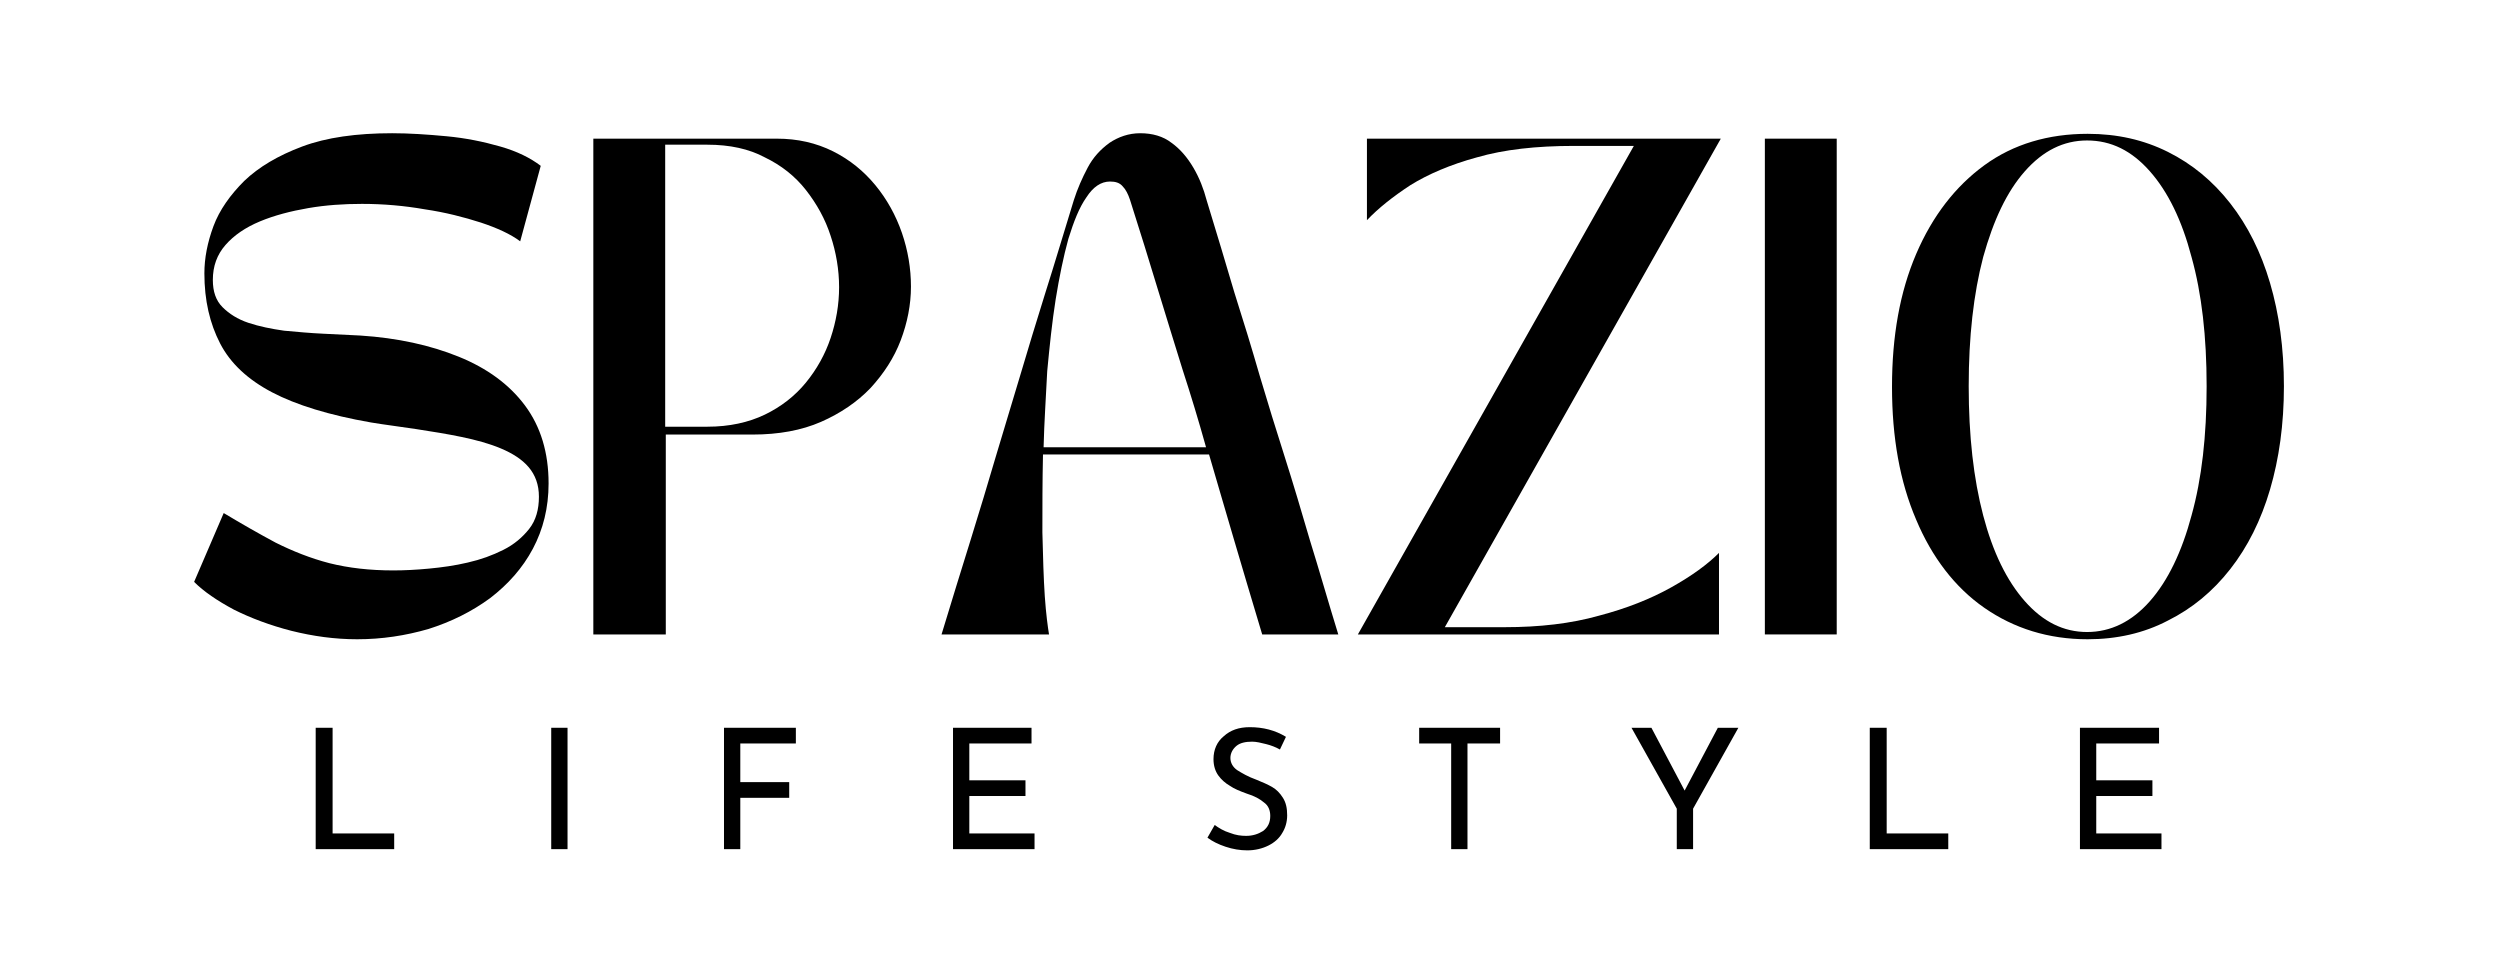
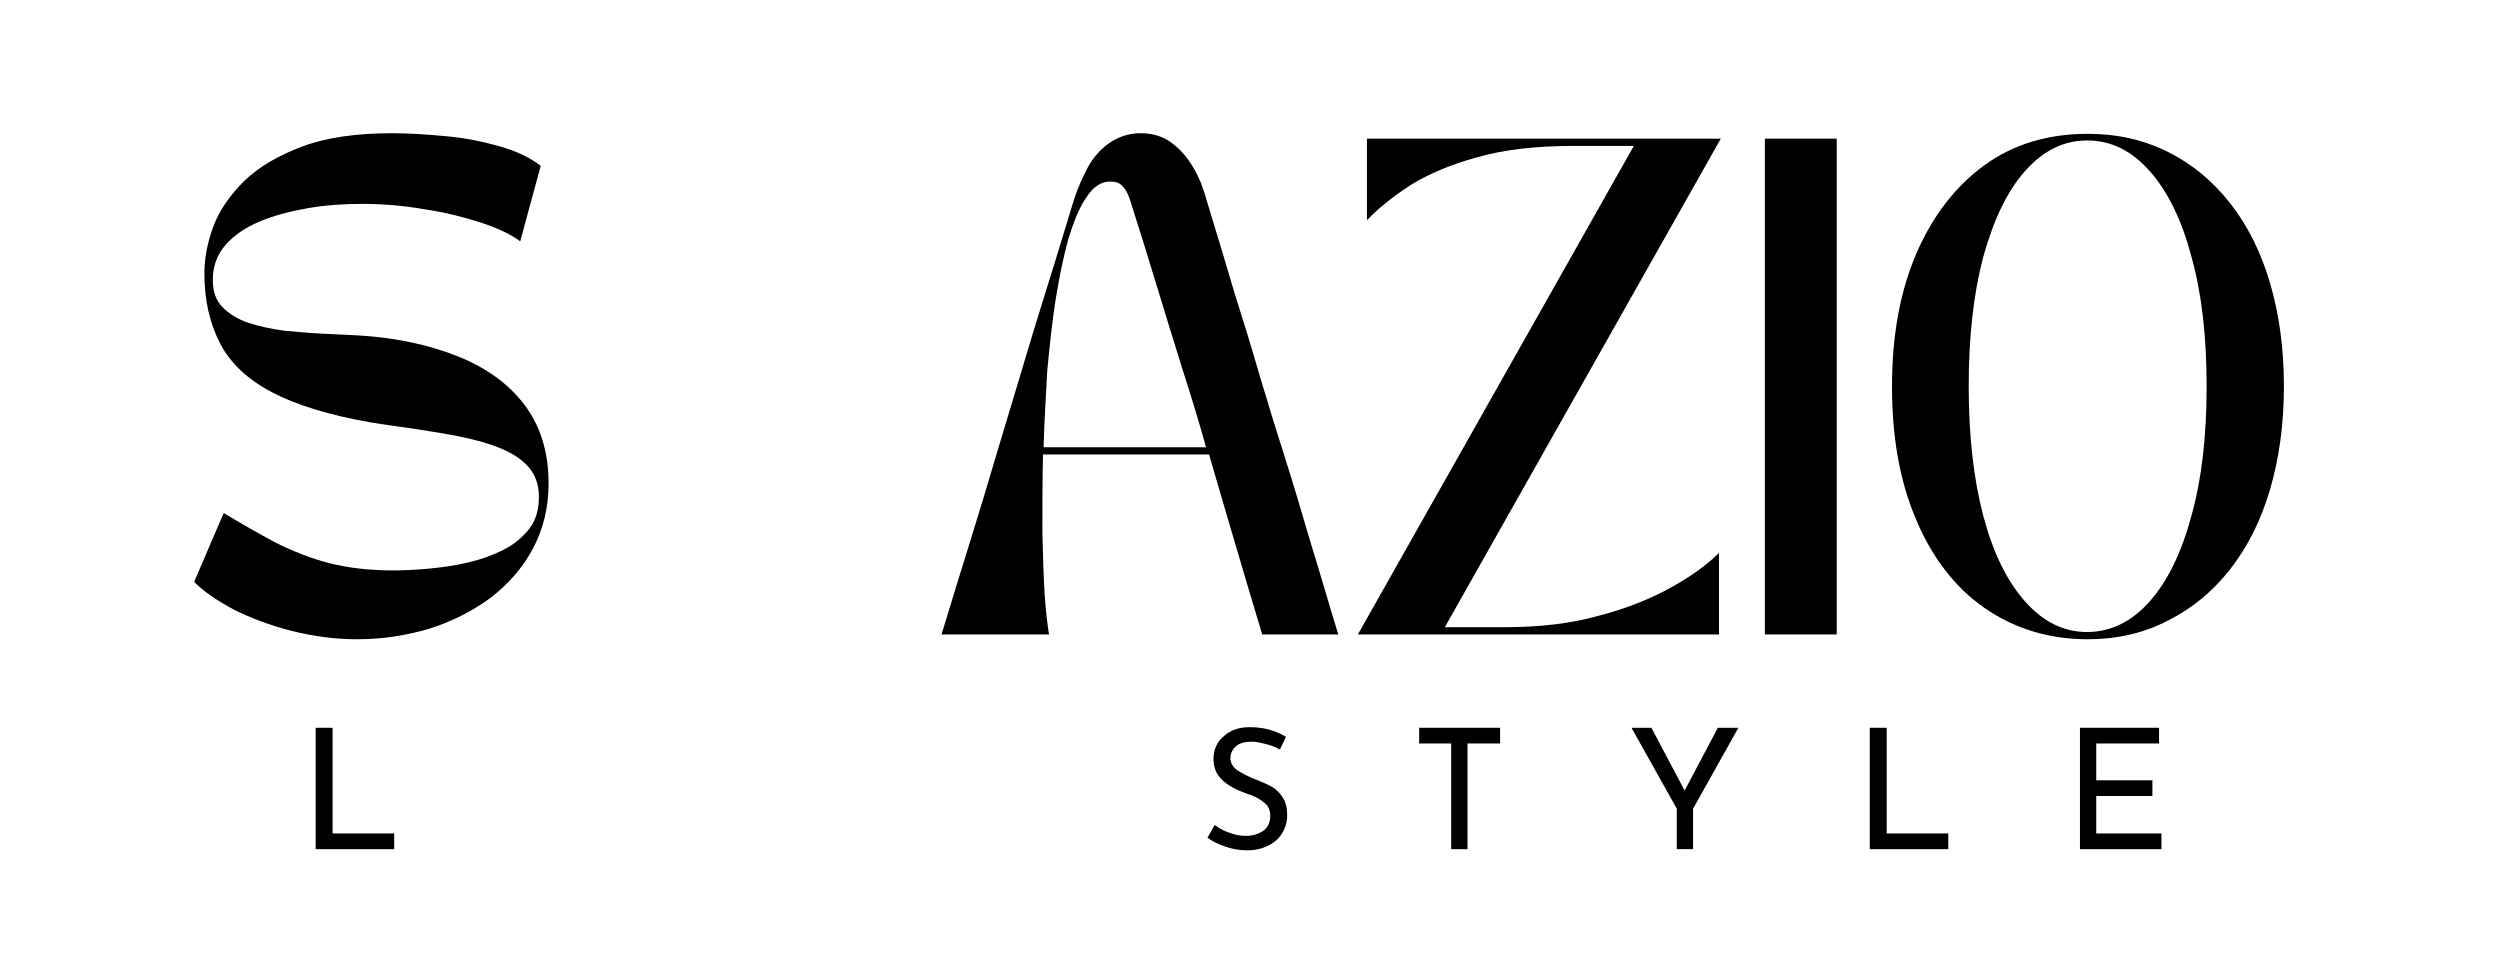
<svg xmlns="http://www.w3.org/2000/svg" version="1.1" id="Livello_1" x="0px" y="0px" viewBox="0 0 414 162" style="enable-background:new 0 0 414 162;" xml:space="preserve">
  <g>
    <g>
      <g transform="translate(50.646, 205.562)">
        <g>
          <path d="M8.5-99.7c-3.7,0-7.3-0.5-10.9-1.4c-3.5-0.9-6.7-2.1-9.5-3.5c-2.8-1.5-5-3-6.6-4.6l4.9-11.4c3,1.8,5.8,3.4,8.6,4.9      c2.8,1.4,5.8,2.6,8.9,3.4c3.2,0.8,6.7,1.2,10.6,1.2c1.8,0,3.8-0.1,5.9-0.3c2.1-0.2,4.3-0.5,6.4-1c2.2-0.5,4.1-1.2,5.9-2.1      c1.8-0.9,3.2-2.1,4.3-3.5c1.1-1.4,1.6-3.2,1.6-5.3c0-2-0.6-3.6-1.7-4.9c-1.1-1.3-2.7-2.3-4.6-3.1c-1.9-0.8-4.1-1.4-6.5-1.9      c-2.4-0.5-4.9-0.9-7.5-1.3c-2.6-0.4-5.1-0.7-7.5-1.1c-6.9-1.2-12.4-2.9-16.4-5c-4-2.1-6.9-4.8-8.6-8.1      c-1.7-3.3-2.6-7.1-2.6-11.6c0-2.5,0.5-5.1,1.5-7.8c1-2.7,2.8-5.2,5.1-7.5c2.4-2.3,5.6-4.2,9.6-5.7c4-1.5,9-2.2,14.9-2.2      c2.8,0,5.8,0.2,9,0.5c3.2,0.3,6.1,0.9,8.9,1.7c2.8,0.8,5,1.9,6.7,3.2l-3.4,12.5c-1.6-1.2-3.8-2.2-6.5-3.1      c-2.8-0.9-5.9-1.7-9.3-2.2c-3.4-0.6-6.9-0.9-10.4-0.9c-3,0-6,0.2-8.9,0.7c-2.9,0.5-5.6,1.2-8,2.2c-2.4,1-4.3,2.3-5.7,3.9      c-1.4,1.6-2.1,3.5-2.1,5.8c0,1.9,0.5,3.4,1.6,4.5c1.1,1.1,2.5,2,4.3,2.6c1.8,0.6,3.8,1,5.9,1.3c2.2,0.2,4.3,0.4,6.5,0.5      c2.2,0.1,4.2,0.2,6.1,0.3c6.2,0.4,11.6,1.6,16.3,3.5c4.7,1.9,8.4,4.6,11,8.1c2.6,3.5,3.9,7.8,3.9,12.9c0,4-0.9,7.6-2.6,10.8      s-4.1,5.9-7.1,8.2c-3,2.2-6.4,3.9-10.2,5.1C16.5-100.3,12.6-99.7,8.5-99.7z" />
        </g>
      </g>
    </g>
    <g>
      <g transform="translate(97.155, 205.562)">
        <g>
-           <path d="M13.1-100.5H1.1v-82.1h30.4c3.4,0,6.5,0.7,9.3,2.1c2.8,1.4,5.1,3.3,7,5.6c1.9,2.3,3.4,5,4.4,7.9c1,2.9,1.5,5.9,1.5,8.9      c0,3-0.6,6-1.7,8.9c-1.1,2.9-2.8,5.5-5,7.9c-2.2,2.3-5,4.2-8.2,5.6c-3.2,1.4-7,2.1-11.3,2.1H13.1V-100.5z M20-181.6h-7v46.7h7      c3.6,0,6.8-0.7,9.5-2c2.7-1.3,5-3.1,6.8-5.3c1.8-2.2,3.2-4.7,4.1-7.4c0.9-2.7,1.4-5.5,1.4-8.4c0-2.9-0.5-5.8-1.4-8.5      c-0.9-2.8-2.3-5.3-4.1-7.6c-1.8-2.3-4.1-4.1-6.8-5.4C26.9-180.9,23.7-181.6,20-181.6z" />
-         </g>
+           </g>
      </g>
    </g>
    <g>
      <g transform="translate(143.419, 205.562)">
        <g>
          <path d="M30.3-100.5H12.5c1.7-5.6,3.3-10.8,4.8-15.6c1.5-4.8,2.9-9.5,4.2-13.9c1.3-4.4,2.7-8.9,4-13.3c1.3-4.4,2.7-9,4.2-13.8      c1.5-4.7,3-9.8,4.7-15.3c0.6-1.9,1.4-3.7,2.3-5.4c0.9-1.7,2.1-3,3.6-4.1c1.5-1,3.2-1.6,5.1-1.6c2,0,3.8,0.5,5.2,1.6      c1.4,1,2.6,2.4,3.6,4.1c1,1.7,1.7,3.5,2.2,5.4c1.7,5.5,3.2,10.6,4.6,15.3c1.5,4.7,2.9,9.3,4.2,13.8c1.3,4.4,2.7,8.9,4.1,13.3      c1.4,4.4,2.8,9.1,4.2,13.9c1.5,4.8,3,10.1,4.7,15.6H65.6c-1.7-5.7-3.3-11-4.7-15.8c-1.4-4.8-2.8-9.5-4.1-14H29.3      c-0.1,4.5-0.1,8.8-0.1,12.9c0.1,4.1,0.2,7.6,0.4,10.6C29.8-103.9,30.1-101.7,30.3-100.5z M29.4-131.5h26.9      c-1.2-4.3-2.5-8.6-3.9-12.9c-1.3-4.2-2.7-8.7-4.1-13.3c-1.4-4.6-2.9-9.5-4.6-14.8c-0.3-0.9-0.7-1.7-1.2-2.2      c-0.5-0.6-1.2-0.8-2.1-0.8c-1.5,0-2.8,0.9-3.9,2.6c-1.2,1.7-2.1,4-3,6.9c-0.8,2.9-1.5,6.3-2.1,10c-0.6,3.8-1,7.7-1.4,11.9      C29.8-139.9,29.5-135.7,29.4-131.5z" />
        </g>
      </g>
    </g>
    <g>
      <g transform="translate(195.165, 205.562)">
        <g>
          <path d="M29.7-100.5l45.7-80.9h-9.9c-6.3,0-11.6,0.6-16.1,1.9c-4.4,1.2-8.1,2.8-11,4.6c-2.9,1.9-5.3,3.8-7.2,5.8v-13.5h58.6      l-45.7,80.9H54c5.8,0,11-0.6,15.6-1.9c4.6-1.2,8.6-2.8,12-4.7c3.4-1.9,6-3.8,7.9-5.7v13.5H29.7z" />
        </g>
      </g>
    </g>
    <g>
      <g transform="translate(242.661, 205.562)">
        <g>
          <path d="M49.6-100.5v-82.1h11.9v82.1H49.6z" />
        </g>
      </g>
    </g>
    <g>
      <g transform="translate(260.217, 205.562)">
        <g>
          <path d="M85.5-99.7c-6.5,0-12.2-1.8-17.1-5.2s-8.7-8.4-11.3-14.6c-2.7-6.3-4-13.6-4-22c0-8.4,1.3-15.7,4-22      c2.7-6.3,6.5-11.2,11.3-14.7s10.6-5.2,17.1-5.2c4.9,0,9.3,1,13.3,3c4,2,7.4,4.8,10.3,8.5c2.9,3.7,5.1,8.1,6.6,13.2      c1.5,5.1,2.3,10.8,2.3,17.1c0,6.3-0.8,12-2.3,17.1c-1.5,5.1-3.7,9.5-6.6,13.2c-2.9,3.7-6.3,6.5-10.3,8.5      C94.8-100.7,90.3-99.7,85.5-99.7z M65.8-141.6c0,8.2,0.8,15.3,2.4,21.4c1.6,6.1,3.9,10.8,6.9,14.2c3,3.4,6.4,5.1,10.3,5.1      c3.9,0,7.4-1.7,10.4-5.1c3-3.4,5.3-8.2,6.9-14.2c1.7-6.1,2.5-13.2,2.5-21.4c0-8.2-0.8-15.3-2.5-21.4c-1.6-6.1-3.9-10.8-6.9-14.2      c-3-3.4-6.4-5.1-10.4-5.1c-3.9,0-7.3,1.7-10.3,5.1c-3,3.4-5.2,8.1-6.9,14.2C66.6-156.9,65.8-149.8,65.8-141.6z" />
        </g>
      </g>
    </g>
    <g>
      <g>
        <g transform="translate(65.578, 234.219)">
          <g>
            <path d="M-10.5-113.7v17.5h10.2v2.6h-13v-20.1H-10.5z" />
          </g>
        </g>
      </g>
      <g>
        <g transform="translate(93.783, 234.219)">
          <g>
-             <path d="M0.2-113.7v20.1h-2.7v-20.1H0.2z" />
-           </g>
+             </g>
        </g>
      </g>
      <g>
        <g transform="translate(114.494, 234.219)">
          <g>
-             <path d="M17.3-113.7v2.6H8.1v6.4h8.1v2.6H8.1v8.5H5.4v-20.1H17.3z" />
-           </g>
+             </g>
        </g>
      </g>
      <g>
        <g transform="translate(141.919, 234.219)">
          <g>
-             <path d="M28.9-113.7v2.6H18.6v6.1h9.3v2.6h-9.3v6.2h10.8v2.6H15.9v-20.1H28.9z" />
-           </g>
+             </g>
        </g>
      </g>
      <g>
        <g transform="translate(170.856, 234.219)">
          <g>
            <path d="M41.1-110.1c-0.7-0.4-1.5-0.7-2.3-0.9c-0.8-0.2-1.6-0.4-2.3-0.4c-1.1,0-2,0.2-2.6,0.7c-0.6,0.5-1,1.2-1,2       c0,0.8,0.4,1.5,1.1,2c0.8,0.5,1.8,1.1,3.2,1.6c1,0.4,1.9,0.8,2.6,1.2c0.7,0.4,1.3,1,1.8,1.8c0.5,0.8,0.7,1.7,0.7,2.9       c0,1.1-0.3,2.1-0.8,2.9c-0.5,0.9-1.3,1.6-2.3,2.1c-1,0.5-2.2,0.8-3.5,0.8c-1.2,0-2.4-0.2-3.6-0.6c-1.2-0.4-2.2-0.9-3-1.5       l1.2-2.1c0.7,0.5,1.5,1,2.5,1.3c1,0.4,1.9,0.5,2.7,0.5c1.1,0,2-0.3,2.8-0.8c0.8-0.6,1.2-1.4,1.2-2.5c0-0.9-0.3-1.7-1-2.2       c-0.7-0.6-1.6-1.1-2.9-1.5c-1.1-0.4-2.1-0.8-2.8-1.3c-0.7-0.4-1.4-1-1.9-1.7c-0.5-0.7-0.8-1.6-0.8-2.7c0-1.6,0.6-2.9,1.7-3.8       c1.1-1,2.5-1.5,4.3-1.5c2.2,0,4.2,0.5,6,1.6L41.1-110.1z" />
          </g>
        </g>
      </g>
      <g>
        <g transform="translate(198.115, 234.219)">
          <g>
            <path d="M50.3-113.7v2.6h-5.4v17.5h-2.7v-17.5h-5.3v-2.6H50.3z" />
          </g>
        </g>
      </g>
      <g>
        <g transform="translate(225.375, 234.219)">
          <g>
            <path d="M62.5-113.7L55-100.3v6.7h-2.7v-6.7l-7.5-13.4h3.3l5.5,10.4l5.5-10.4H62.5z" />
          </g>
        </g>
      </g>
      <g>
        <g transform="translate(255.234, 234.219)">
          <g>
            <path d="M57.2-113.7v17.5h10.2v2.6h-13v-20.1H57.2z" />
          </g>
        </g>
      </g>
      <g>
        <g transform="translate(283.439, 234.219)">
          <g>
            <path d="M74.1-113.7v2.6H63.7v6.1H73v2.6h-9.3v6.2h10.8v2.6H61v-20.1H74.1z" />
          </g>
        </g>
      </g>
    </g>
  </g>
</svg>